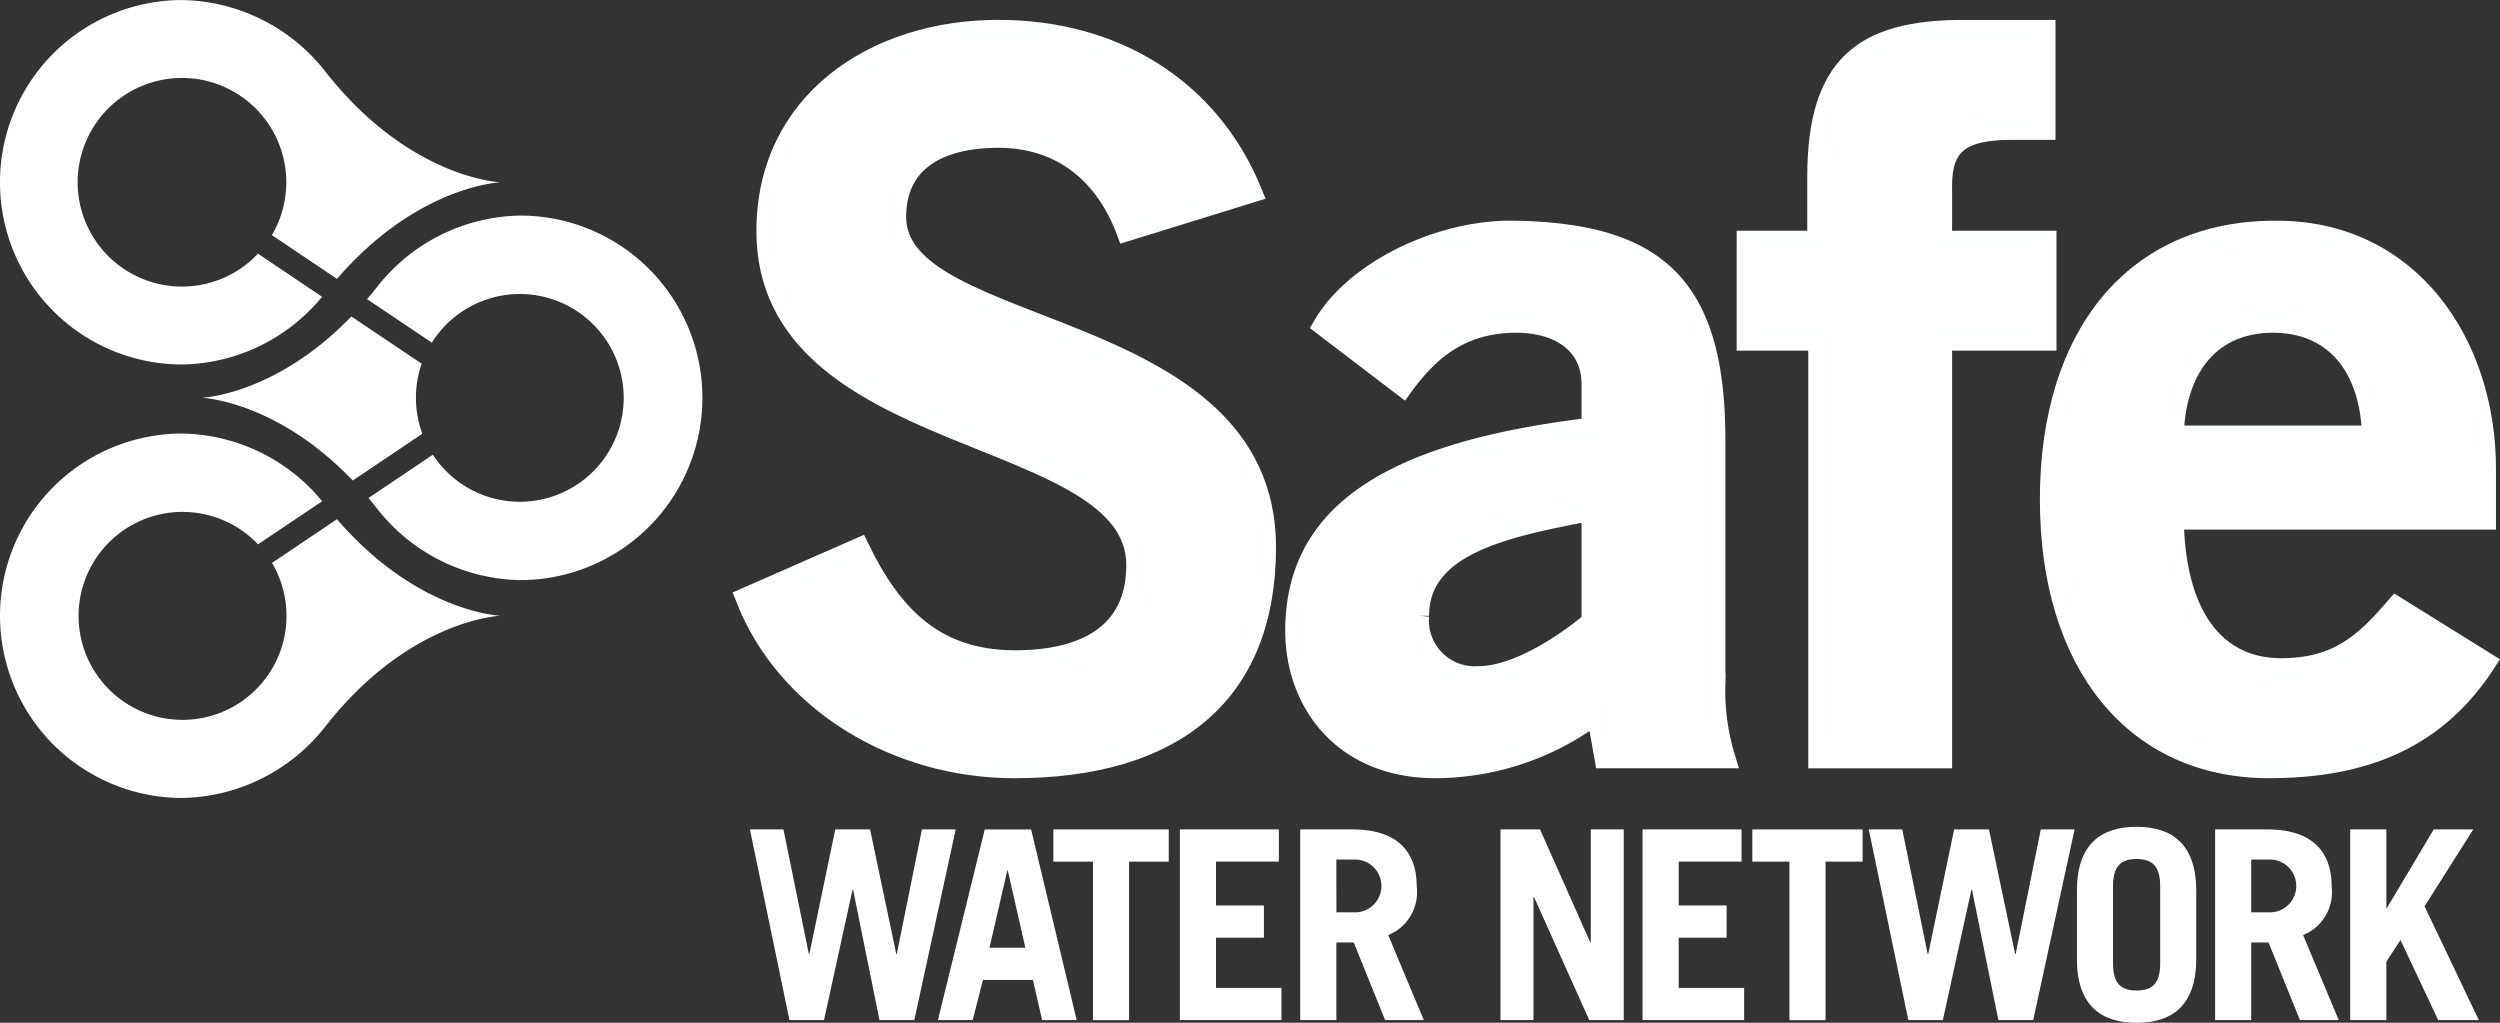
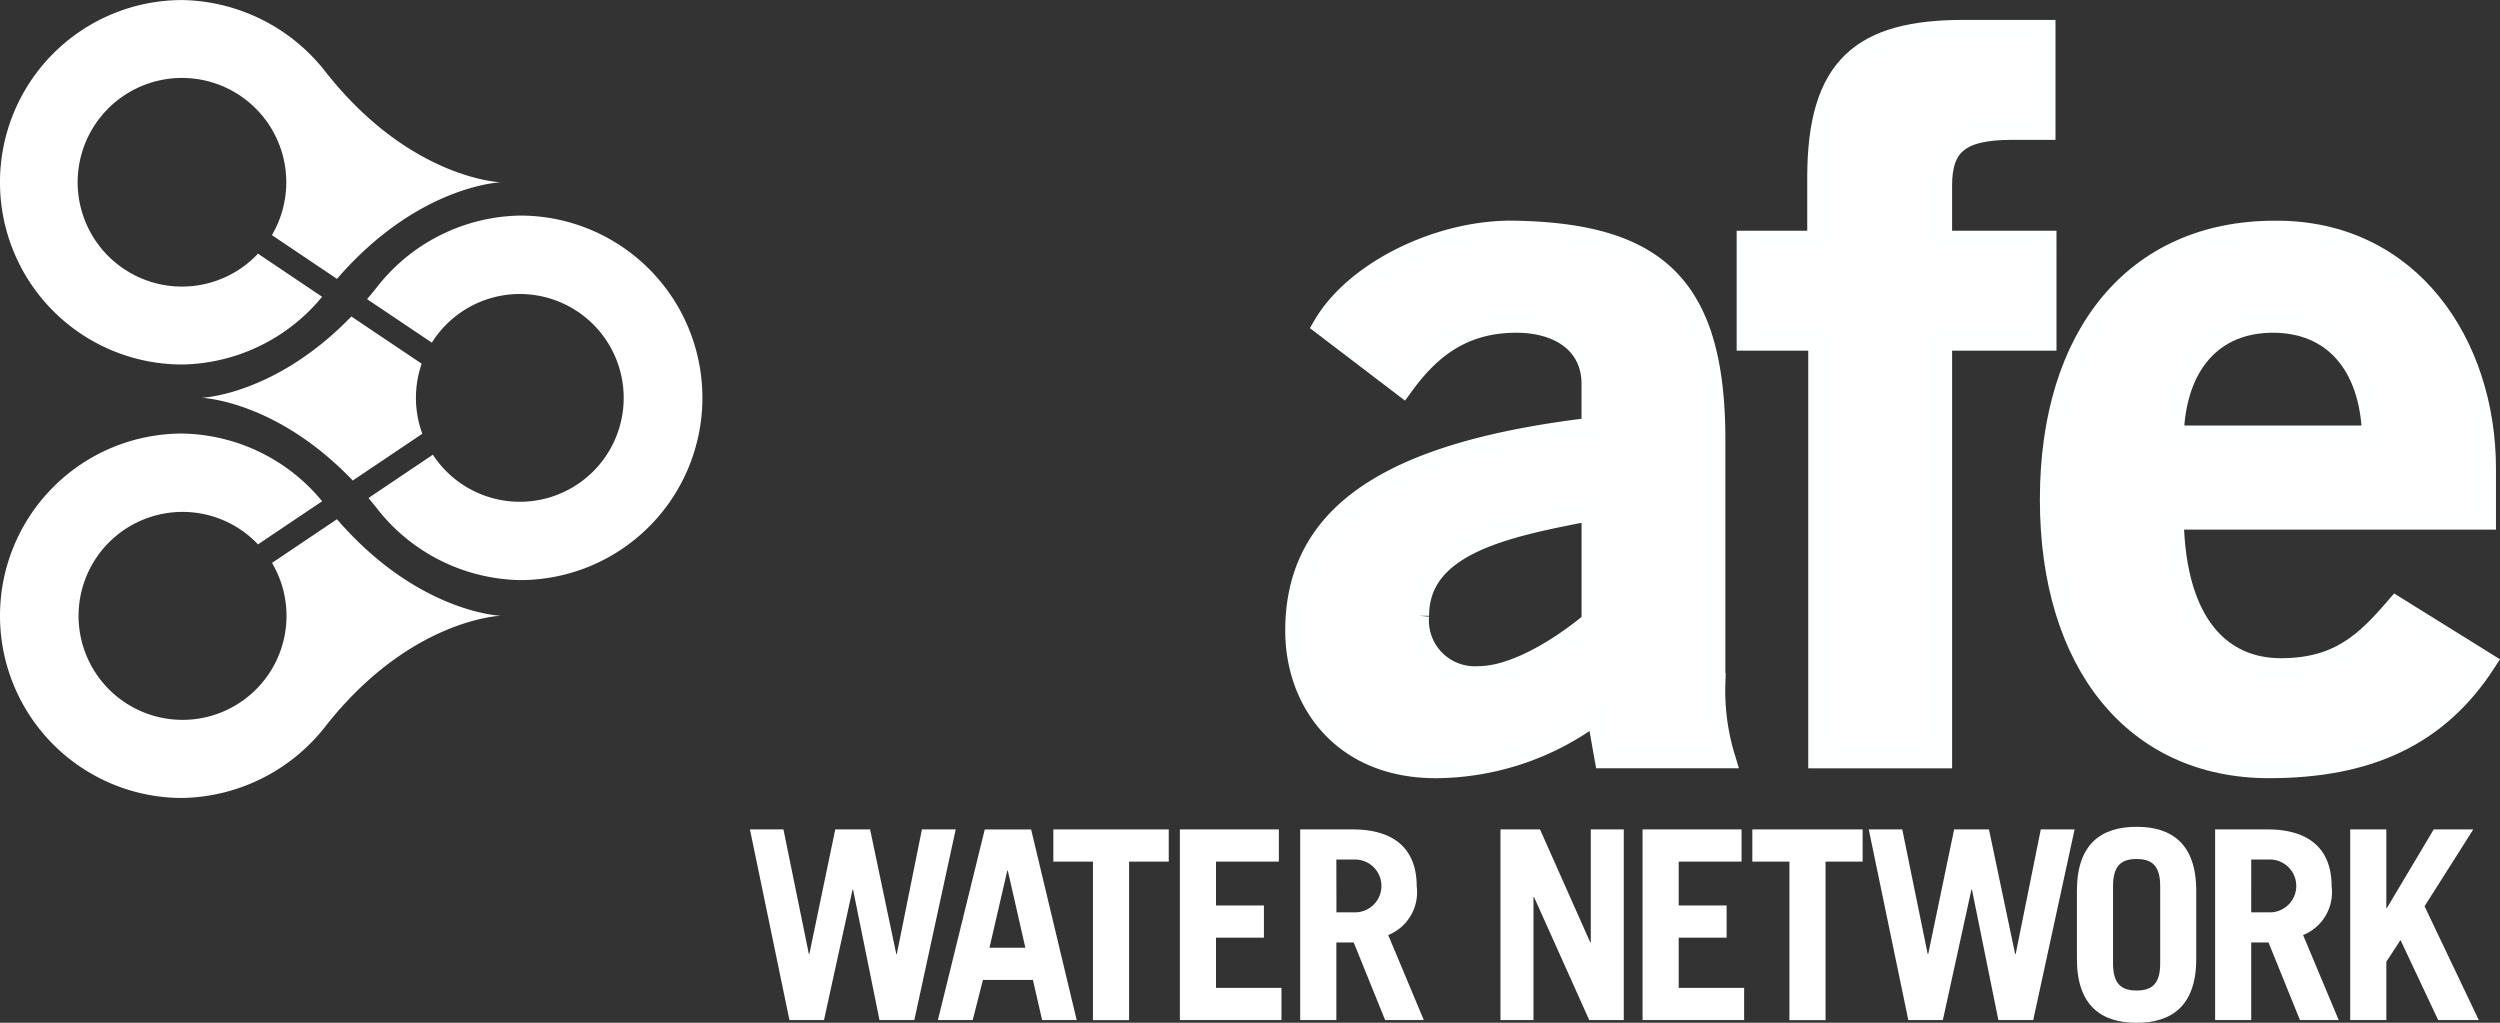
<svg xmlns="http://www.w3.org/2000/svg" width="146.666" height="60" viewBox="0 0 146.666 60">
  <rect x="0" y="0" width="146.666" height="60" fill="#333333" stroke="none" />
  <g id="Group_668" data-name="Group 668" transform="translate(-801.01 -995.797)">
    <g id="Group_71" data-name="Group 71" transform="translate(844.759 997.564)">
-       <path id="Path_36" data-name="Path 36" d="M947.157,1012.58c-1.225-3.267-3.732-5.483-7.525-5.483-3.5,0-6.008,1.4-6.008,4.667,0,7.233,21.7,5.717,21.7,19.367,0,8.632-5.422,12.95-14.755,12.95-6.884,0-13.359-3.851-15.75-9.976l6.65-2.916c1.926,3.967,4.434,6.592,9.159,6.592,4.024,0,7.117-1.515,7.117-5.6,0-8.284-21.7-6.65-21.7-19.6,0-7.524,6.3-11.784,13.591-11.784,6.767,0,12.366,3.384,14.874,9.509Z" transform="translate(-924.816 -1000.796)" fill="#fff" stroke="#feffff" stroke-miterlimit="10" stroke-width="1.205" />
      <path id="Path_37" data-name="Path 37" d="M1034.232,1065.052l-.466-2.625a15.773,15.773,0,0,1-9.45,3.208c-5.483,0-8.225-3.908-8.225-8.049,0-6.884,5.6-10.5,17.383-11.9v-2.567c0-2.334-1.867-3.617-4.433-3.617-3.383,0-5.25,1.809-6.65,3.733l-4.667-3.558c1.868-3.208,6.884-5.659,11.317-5.542,8.168.175,11.666,3.15,11.666,12.25v14.291a13.443,13.443,0,0,0,.584,4.376Zm-.757-14.526c-4.842.934-10.15,1.925-10.15,6.184a3.292,3.292,0,0,0,3.5,3.558c2.275,0,5.133-1.925,6.65-3.208Z" transform="translate(-983.837 -1022.351)" fill="#fff" stroke="#feffff" stroke-miterlimit="10" stroke-width="1.205" />
      <path id="Path_38" data-name="Path 38" d="M1102.469,1019v24.5h-7.234V1019h-4.2v-5.833h4.141v-3.734c0-6.533,2.625-8.634,8.576-8.634h4.783v5.833h-1.984c-3.033,0-4.082.934-4.082,3.268v3.266h6.124V1019Z" transform="translate(-1032.298 -1000.796)" fill="#fff" stroke="#feffff" stroke-miterlimit="10" stroke-width="1.205" />
      <path id="Path_39" data-name="Path 39" d="M1148.61,1051.058c.117,6.3,2.917,8.75,6.3,8.75s4.958-1.517,6.766-3.617l5.251,3.266c-2.8,4.316-6.884,6.184-12.717,6.184-7.874,0-12.834-6.124-12.834-15.75s4.96-15.75,13.184-15.75c7.934-.058,12.368,6.65,12.368,13.942v2.975Zm11.667-4.9c-.117-4.2-2.334-6.65-5.834-6.65s-5.717,2.45-5.833,6.65Z" transform="translate(-1064.85 -1022.358)" fill="#fff" stroke="#feffff" stroke-miterlimit="10" stroke-width="1.205" />
    </g>
    <path id="Path_40" data-name="Path 40" d="M925.515,1133.5h1.966l1.491,7.312H929l1.521-7.312h2.043l1.536,7.312h.031l1.474-7.312h1.982l-2.428,11.184h-2.043l-1.551-7.652h-.03l-1.675,7.652h-2.027Z" transform="translate(-80.509 -89.044)" fill="#fff" />
    <path id="Path_41" data-name="Path 41" d="M956.72,1144.686l2.75-11.184h2.719l2.673,11.184h-2.028l-.538-2.355h-2.934l-.6,2.355Zm3.026-4.245h2.105l-1.029-4.523h-.031Z" transform="translate(-100.687 -89.044)" fill="#fff" />
    <path id="Path_42" data-name="Path 42" d="M982.657,1133.5v1.889h-2.326v9.3h-2.12v-9.3h-2.324V1133.5Z" transform="translate(-113.081 -89.044)" fill="#fff" />
    <path id="Path_43" data-name="Path 43" d="M996.893,1144.686V1133.5h5.807v1.889h-3.688v2.572h2.811v1.89h-2.811v2.943h3.841v1.89Z" transform="translate(-126.664 -89.044)" fill="#fff" />
    <path id="Path_44" data-name="Path 44" d="M1021.862,1144.686l-1.843-4.555H1019v4.555h-2.121V1133.5h3.073c2.551,0,3.763,1.24,3.763,3.346a2.707,2.707,0,0,1-1.673,2.851l2.089,4.988Zm-2.857-6.32h1.09a1.55,1.55,0,0,0,0-3.1H1019Z" transform="translate(-139.591 -89.044)" fill="#fff" />
    <path id="Path_45" data-name="Path 45" d="M1050.118,1144.686V1133.5h2.32l2.948,6.629h.03V1133.5h1.936v11.184h-2.026l-3.241-7.22h-.03v7.22Z" transform="translate(-161.081 -89.044)" fill="#fff" />
    <path id="Path_46" data-name="Path 46" d="M1073.707,1144.686V1133.5h5.807v1.889h-3.687v2.572h2.811v1.89h-2.811v2.943h3.839v1.89Z" transform="translate(-176.334 -89.044)" fill="#fff" />
    <path id="Path_47" data-name="Path 47" d="M1098.4,1133.5v1.889h-2.174v9.3h-2.12v-9.3h-2.176V1133.5Z" transform="translate(-188.117 -89.044)" fill="#fff" />
    <path id="Path_48" data-name="Path 48" d="M1111.261,1133.5h1.966l1.492,7.312h.03l1.521-7.312h2.043l1.536,7.312h.031l1.474-7.312h1.983l-2.427,11.184h-2.045l-1.549-7.652h-.032l-1.675,7.652h-2.027Z" transform="translate(-200.618 -89.044)" fill="#fff" />
    <path id="Path_49" data-name="Path 49" d="M1145.818,1136.813c0-2.758,1.442-3.75,3.5-3.75s3.5.991,3.5,3.75v4c0,2.755-1.443,3.748-3.5,3.748s-3.5-.992-3.5-3.748Zm2.119,4.275c0,1.239.537,1.579,1.383,1.579s1.383-.341,1.383-1.579v-4.555c0-1.24-.537-1.581-1.383-1.581s-1.383.341-1.383,1.581Z" transform="translate(-222.963 -88.76)" fill="#fff" />
    <path id="Path_50" data-name="Path 50" d="M1173.741,1144.686l-1.844-4.555h-1.015v4.555h-2.118V1133.5h3.073c2.549,0,3.763,1.24,3.763,3.346a2.707,2.707,0,0,1-1.675,2.851l2.09,4.988Zm-2.859-6.32h1.093a1.55,1.55,0,0,0,0-3.1h-1.093Z" transform="translate(-237.801 -89.044)" fill="#fff" />
    <path id="Path_51" data-name="Path 51" d="M1191.191,1144.686V1133.5h2.12v4.616h.03l2.75-4.616h2.32l-2.858,4.508,3.181,6.676h-2.382l-2.211-4.694-.83,1.271v3.423Z" transform="translate(-252.303 -89.044)" fill="#fff" />
    <g id="Group_73" data-name="Group 73" transform="translate(801.01 995.797)">
      <path id="Path_52" data-name="Path 52" d="M820.778,1072.8l-3.81,2.563a6.1,6.1,0,1,1-.938-1.208c.039.04.077.081.115.121l3.765-2.531a10.852,10.852,0,0,0-8.209-3.971,10.691,10.691,0,0,0-10.691,10.69v0a10.691,10.691,0,0,0,10.691,10.689,10.894,10.894,0,0,0,8.443-4.255c4.943-6.258,10.242-6.435,10.242-6.435v0S825.529,1078.3,820.778,1072.8Z" transform="translate(-801.01 -1042.339)" fill="#fff" />
      <path id="Path_53" data-name="Path 53" d="M820.143,1000.054A10.894,10.894,0,0,0,811.7,995.8a10.692,10.692,0,0,0-10.691,10.691v0a10.691,10.691,0,0,0,10.691,10.69,10.854,10.854,0,0,0,8.206-3.973l-3.764-2.531c-.04.04-.072.082-.112.123a6.12,6.12,0,1,1,.932-1.21l3.817,2.568c4.751-5.5,9.606-5.666,9.606-5.666v0S825.086,1006.311,820.143,1000.054Z" transform="translate(-801.01 -995.797)" fill="#fff" />
      <g id="Group_72" data-name="Group 72" transform="translate(11.827 12.647)">
        <path id="Path_54" data-name="Path 54" d="M843.265,1048.341c-4.473,4.624-8.785,4.77-8.785,4.77v0s4.366.145,8.868,4.853l4.081-2.744a6.121,6.121,0,0,1-.038-4.109Z" transform="translate(-834.48 -1042.421)" fill="#fff" />
        <path id="Path_55" data-name="Path 55" d="M870.929,1031.587a10.882,10.882,0,0,0-8.442,4.256c-.178.224-.356.437-.534.646l3.8,2.553a6.094,6.094,0,1,1,.85,7.548,6.037,6.037,0,0,1-.79-.974l-3.777,2.54q.226.272.456.559a10.887,10.887,0,0,0,8.442,4.257,10.691,10.691,0,0,0,10.691-10.691v0A10.689,10.689,0,0,0,870.929,1031.587Z" transform="translate(-852.245 -1031.587)" fill="#fff" />
      </g>
    </g>
  </g>
</svg>